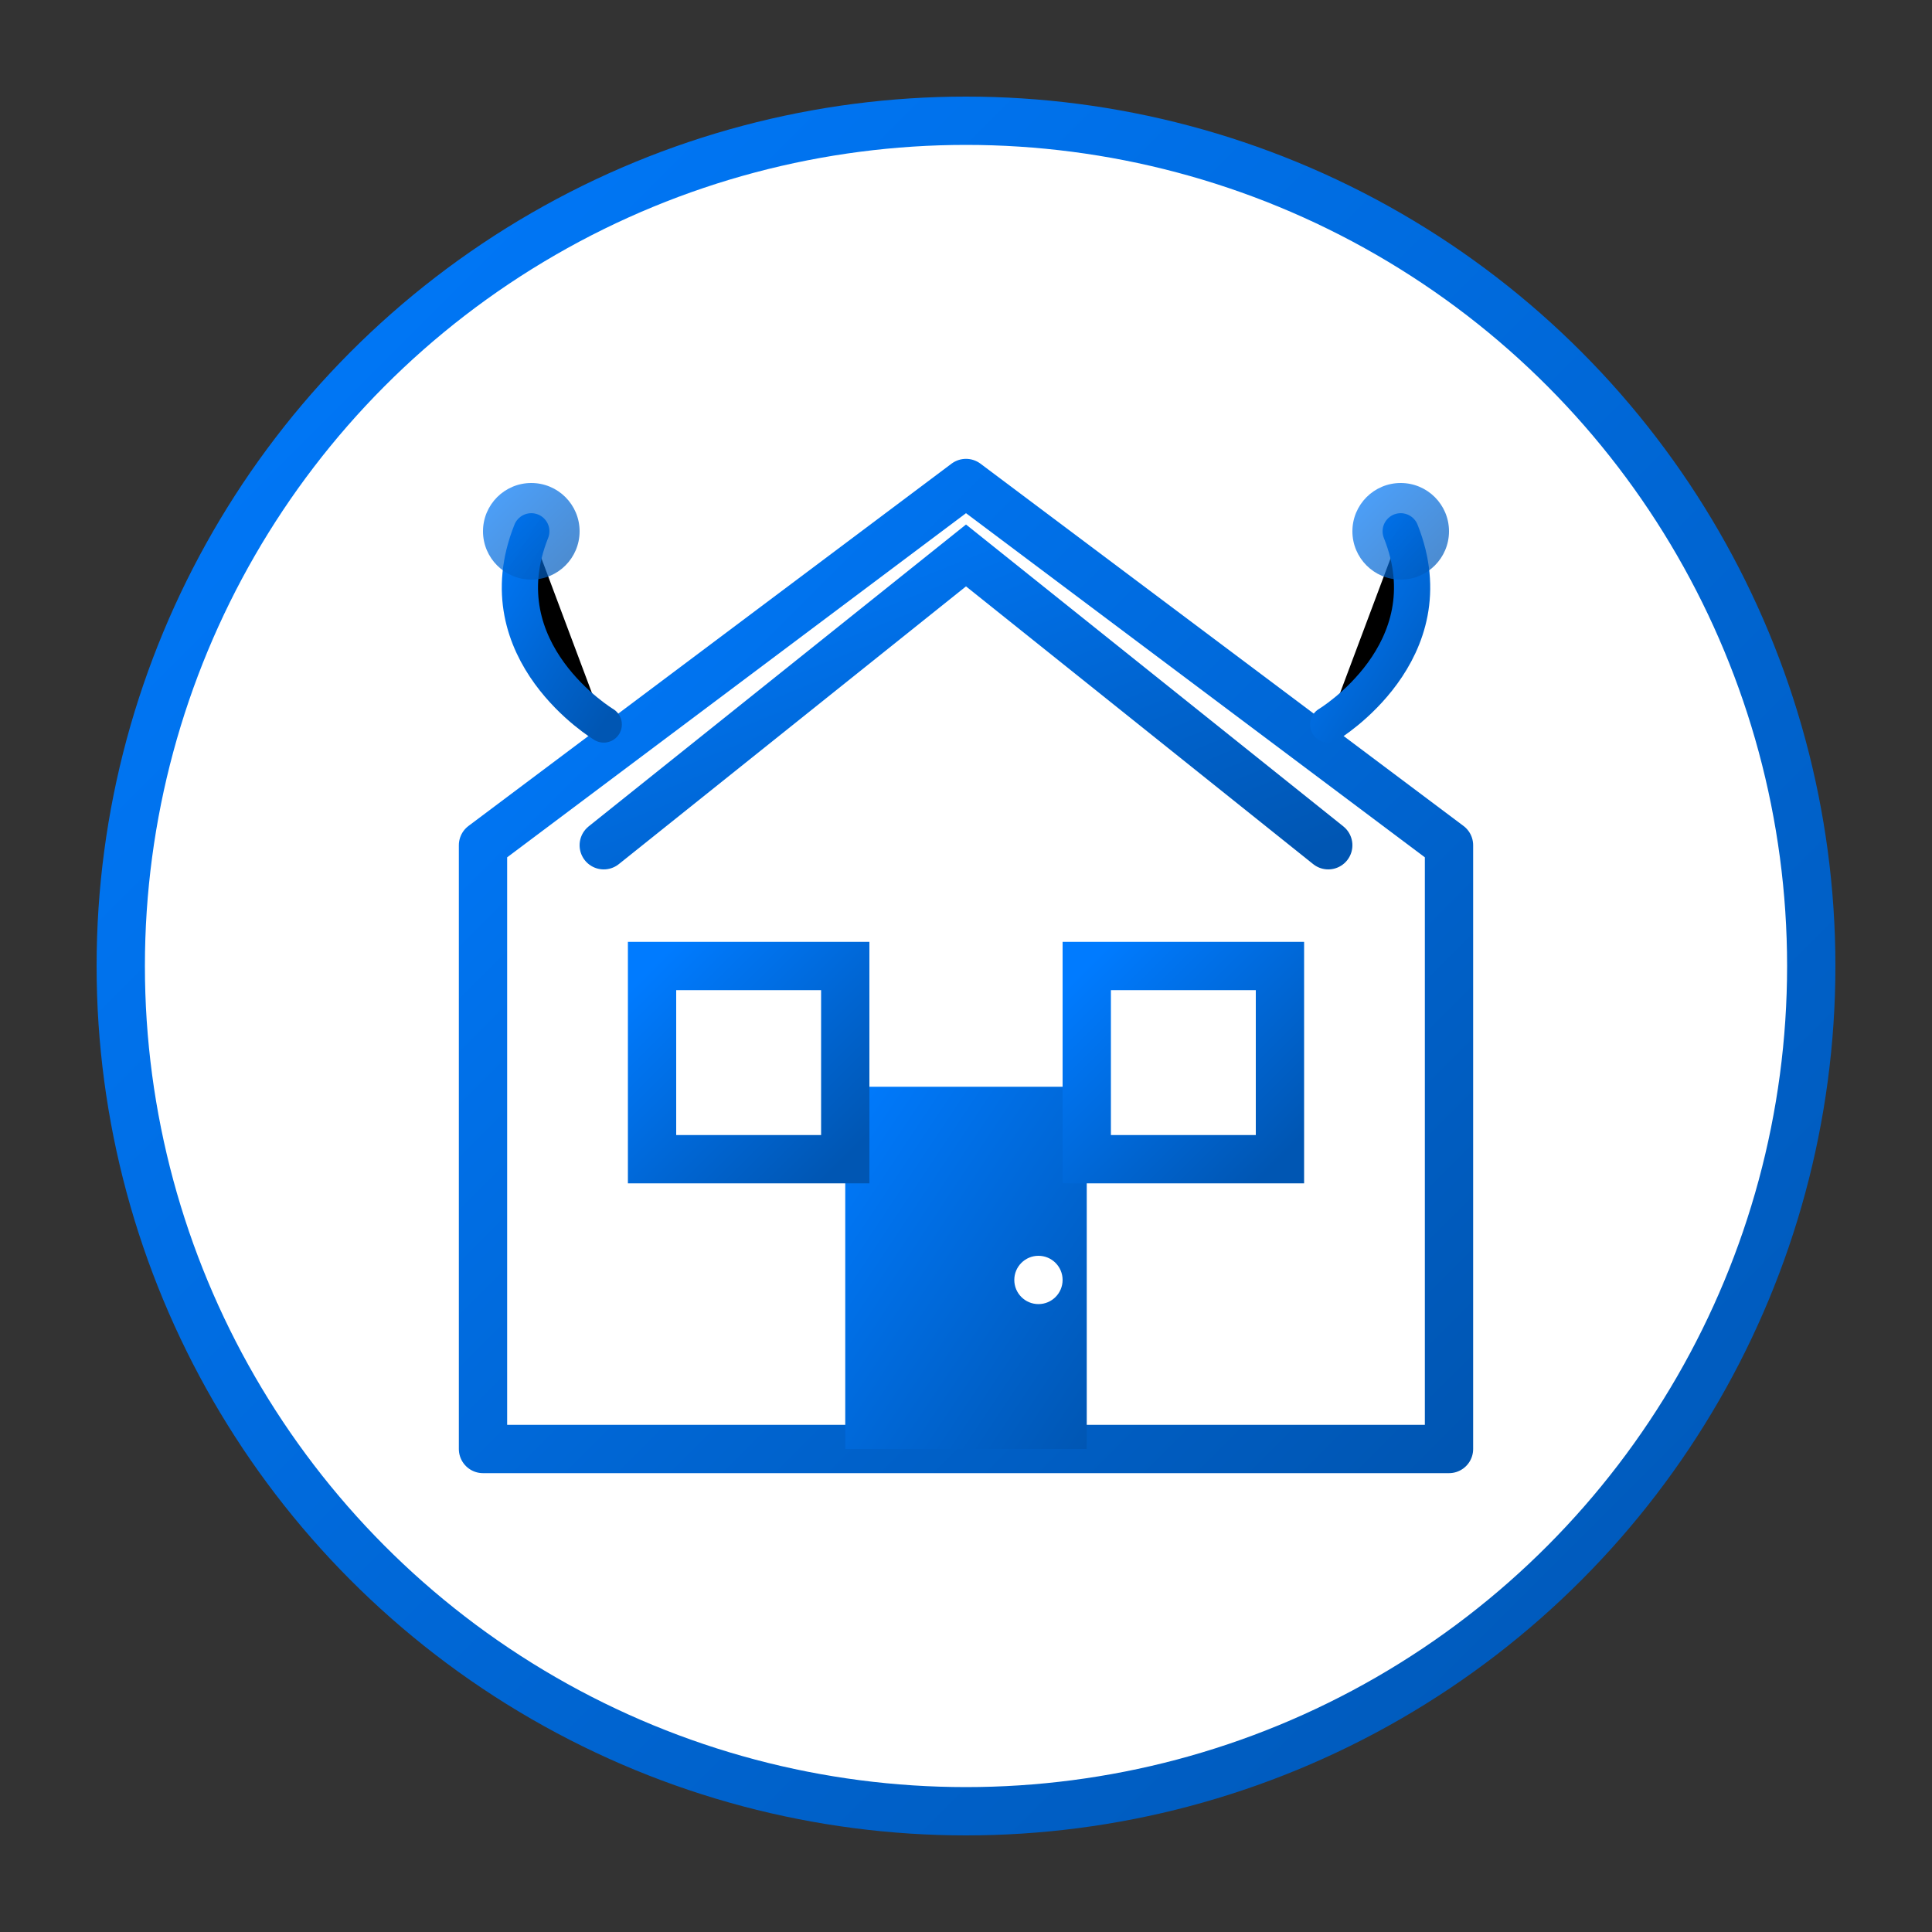
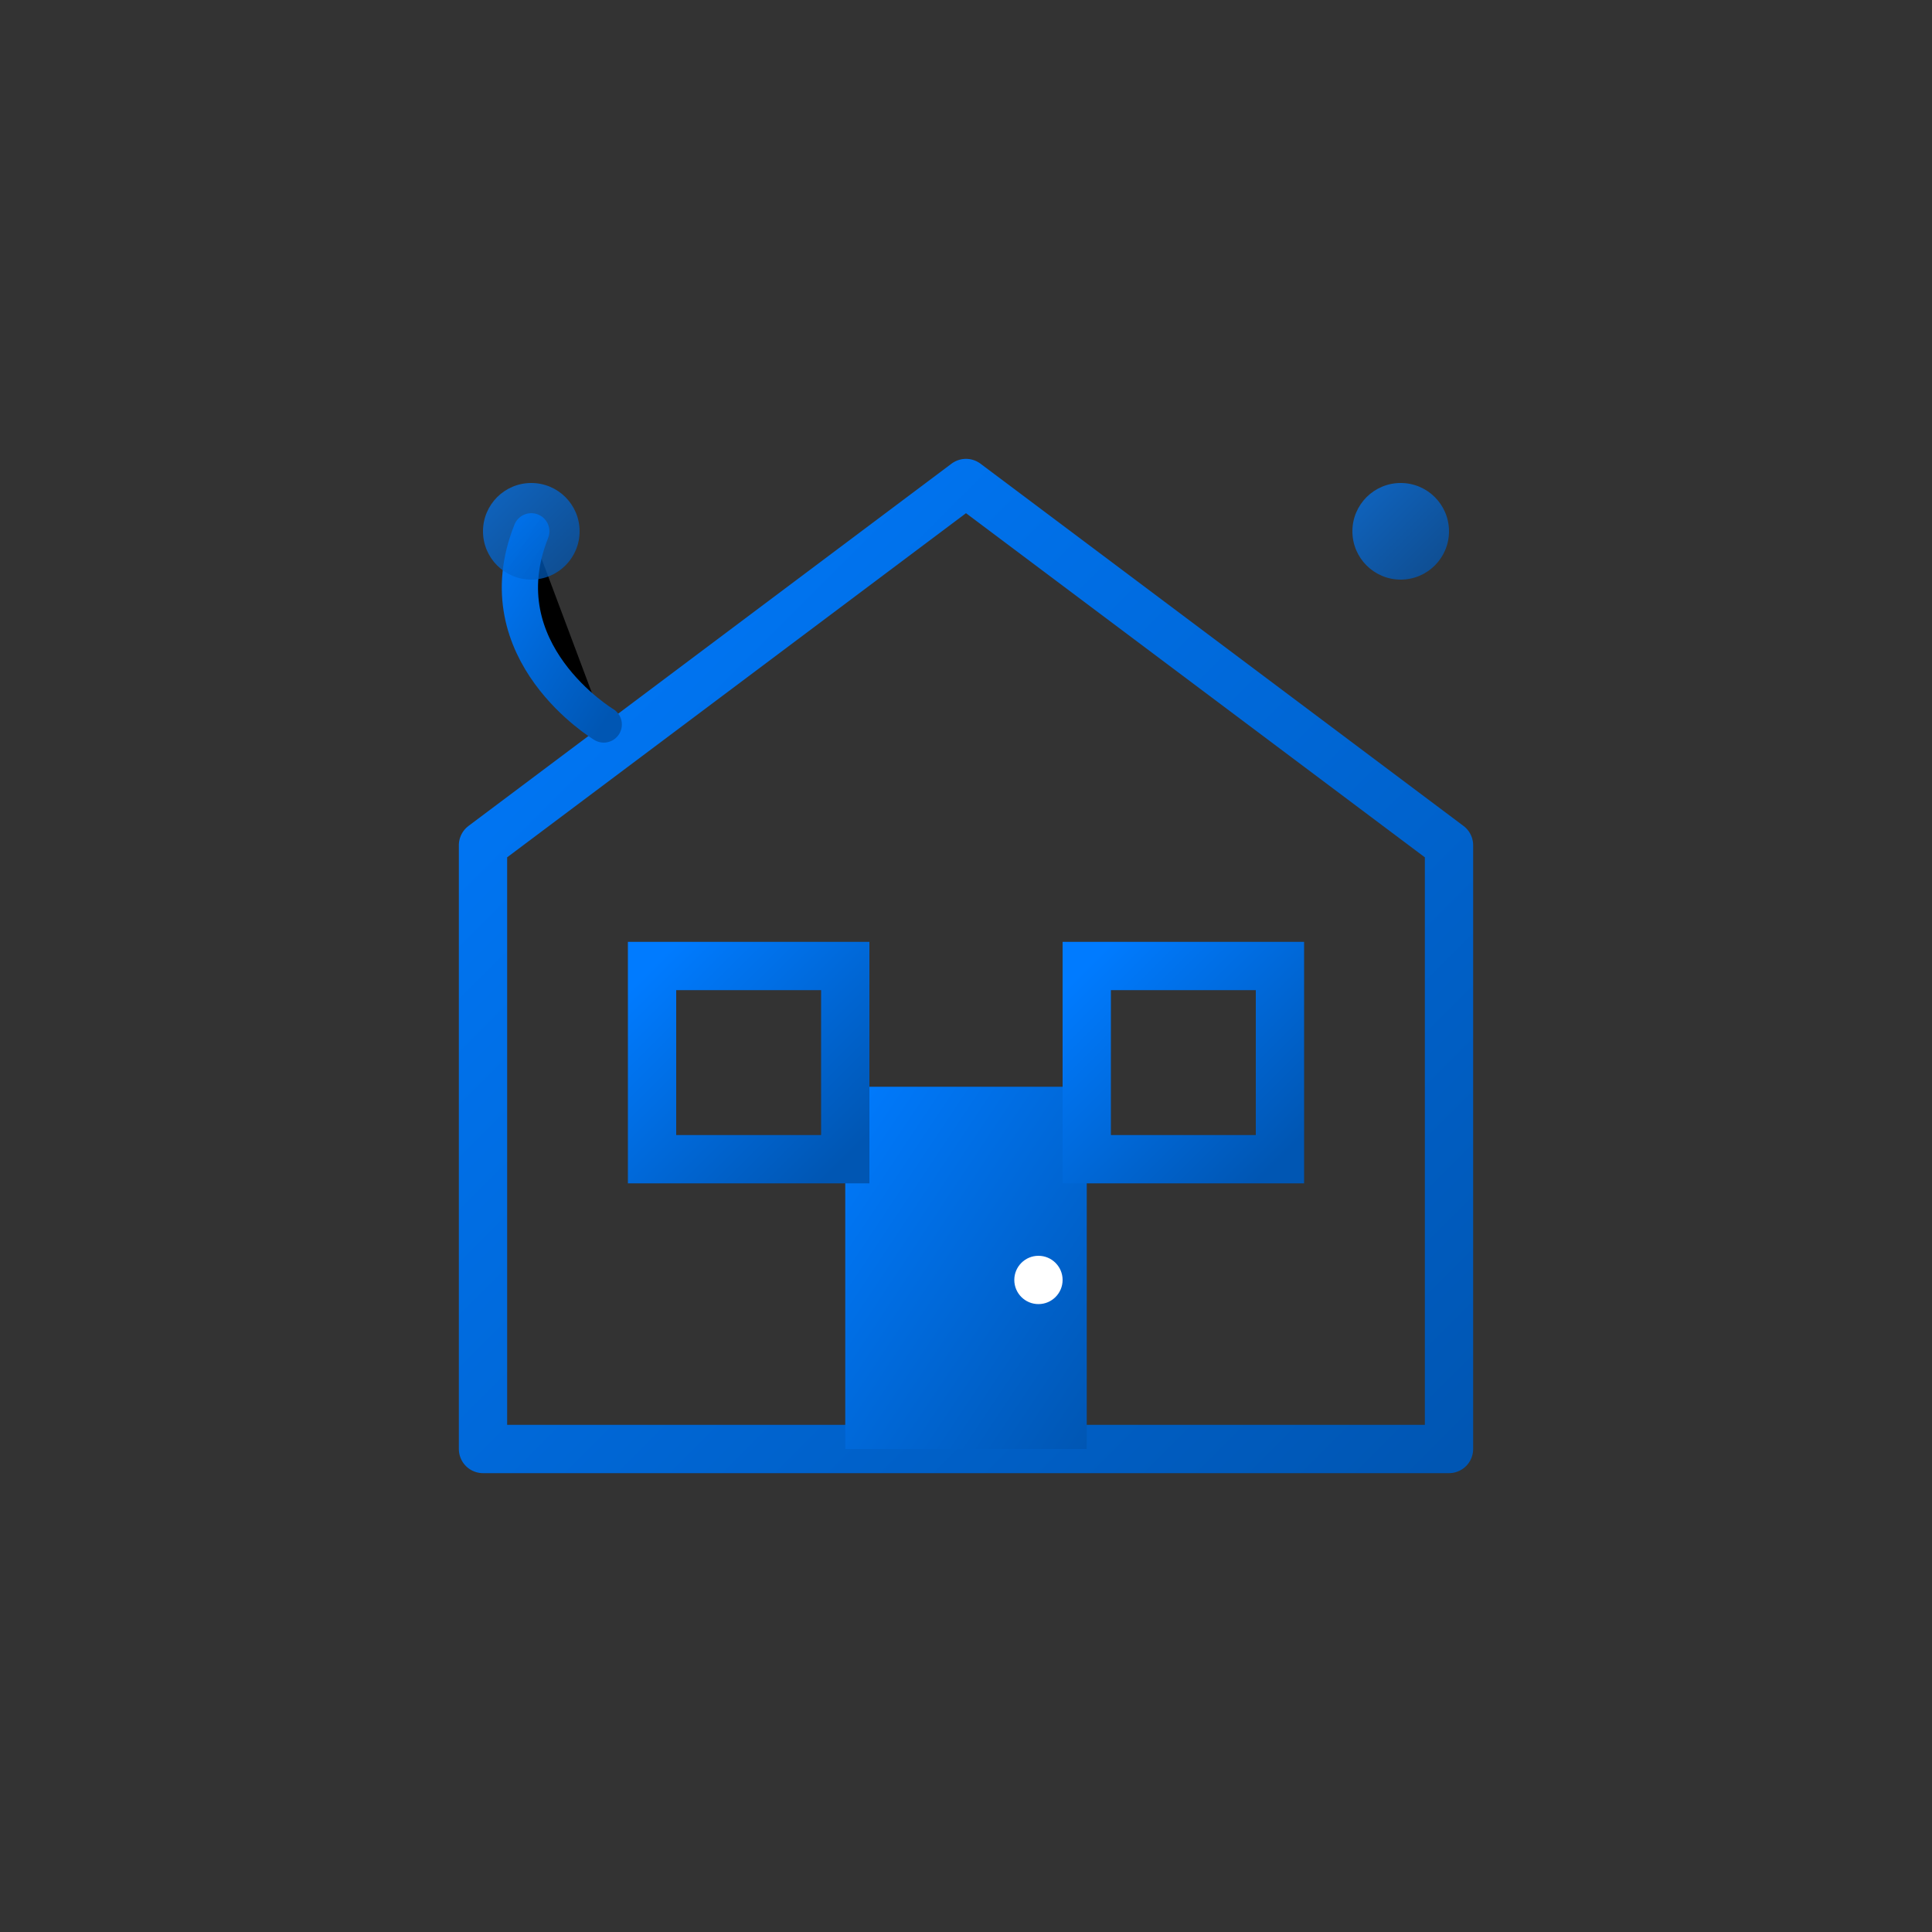
<svg xmlns="http://www.w3.org/2000/svg" width="80" height="80" viewBox="0 0 80 80">
  <rect x="0" y="0" width="80" height="80" fill="#333333" stroke="none" />
  <defs>
    <linearGradient id="service1-gradient" x1="0%" y1="0%" x2="100%" y2="100%">
      <stop offset="0%" stop-color="#007bff" />
      <stop offset="100%" stop-color="#0056b3" />
    </linearGradient>
  </defs>
-   <circle cx="40" cy="40" r="35" fill="white" stroke="url(#service1-gradient)" stroke-width="2" />
  <g transform="translate(20, 20)">
    <path d="M20 0L0 15v25h40V15L20 0z" fill="none" stroke="url(#service1-gradient)" stroke-width="2" stroke-linejoin="round" />
-     <path d="M5 15L20 3l15 12" fill="none" stroke="url(#service1-gradient)" stroke-width="2" stroke-linecap="round" />
    <rect x="15" y="25" width="10" height="15" fill="url(#service1-gradient)" />
    <circle cx="23" cy="33" r="1" fill="white" />
    <rect x="7" y="20" width="8" height="8" fill="none" stroke="url(#service1-gradient)" stroke-width="2" />
    <rect x="25" y="20" width="8" height="8" fill="none" stroke="url(#service1-gradient)" stroke-width="2" />
    <line x1="11" y1="20" x2="11" y2="28" stroke="url(#service1-gradient)" stroke-width="1" />
    <line x1="7" y1="24" x2="15" y2="24" stroke="url(#service1-gradient)" stroke-width="1" />
-     <line x1="29" y1="20" x2="29" y2="28" stroke="url(#service1-gradient)" stroke-width="1" />
-     <line x1="25" y1="24" x2="33" y2="24" stroke="url(#service1-gradient)" stroke-width="1" />
-     <path d="M35 10c0 0 5-3 3-8" stroke="url(#service1-gradient)" stroke-width="1.5" stroke-linecap="round" />
    <circle cx="38" cy="2" r="2" fill="url(#service1-gradient)" opacity="0.7" />
    <path d="M5 10c0 0-5-3-3-8" stroke="url(#service1-gradient)" stroke-width="1.5" stroke-linecap="round" />
    <circle cx="2" cy="2" r="2" fill="url(#service1-gradient)" opacity="0.7" />
  </g>
</svg>